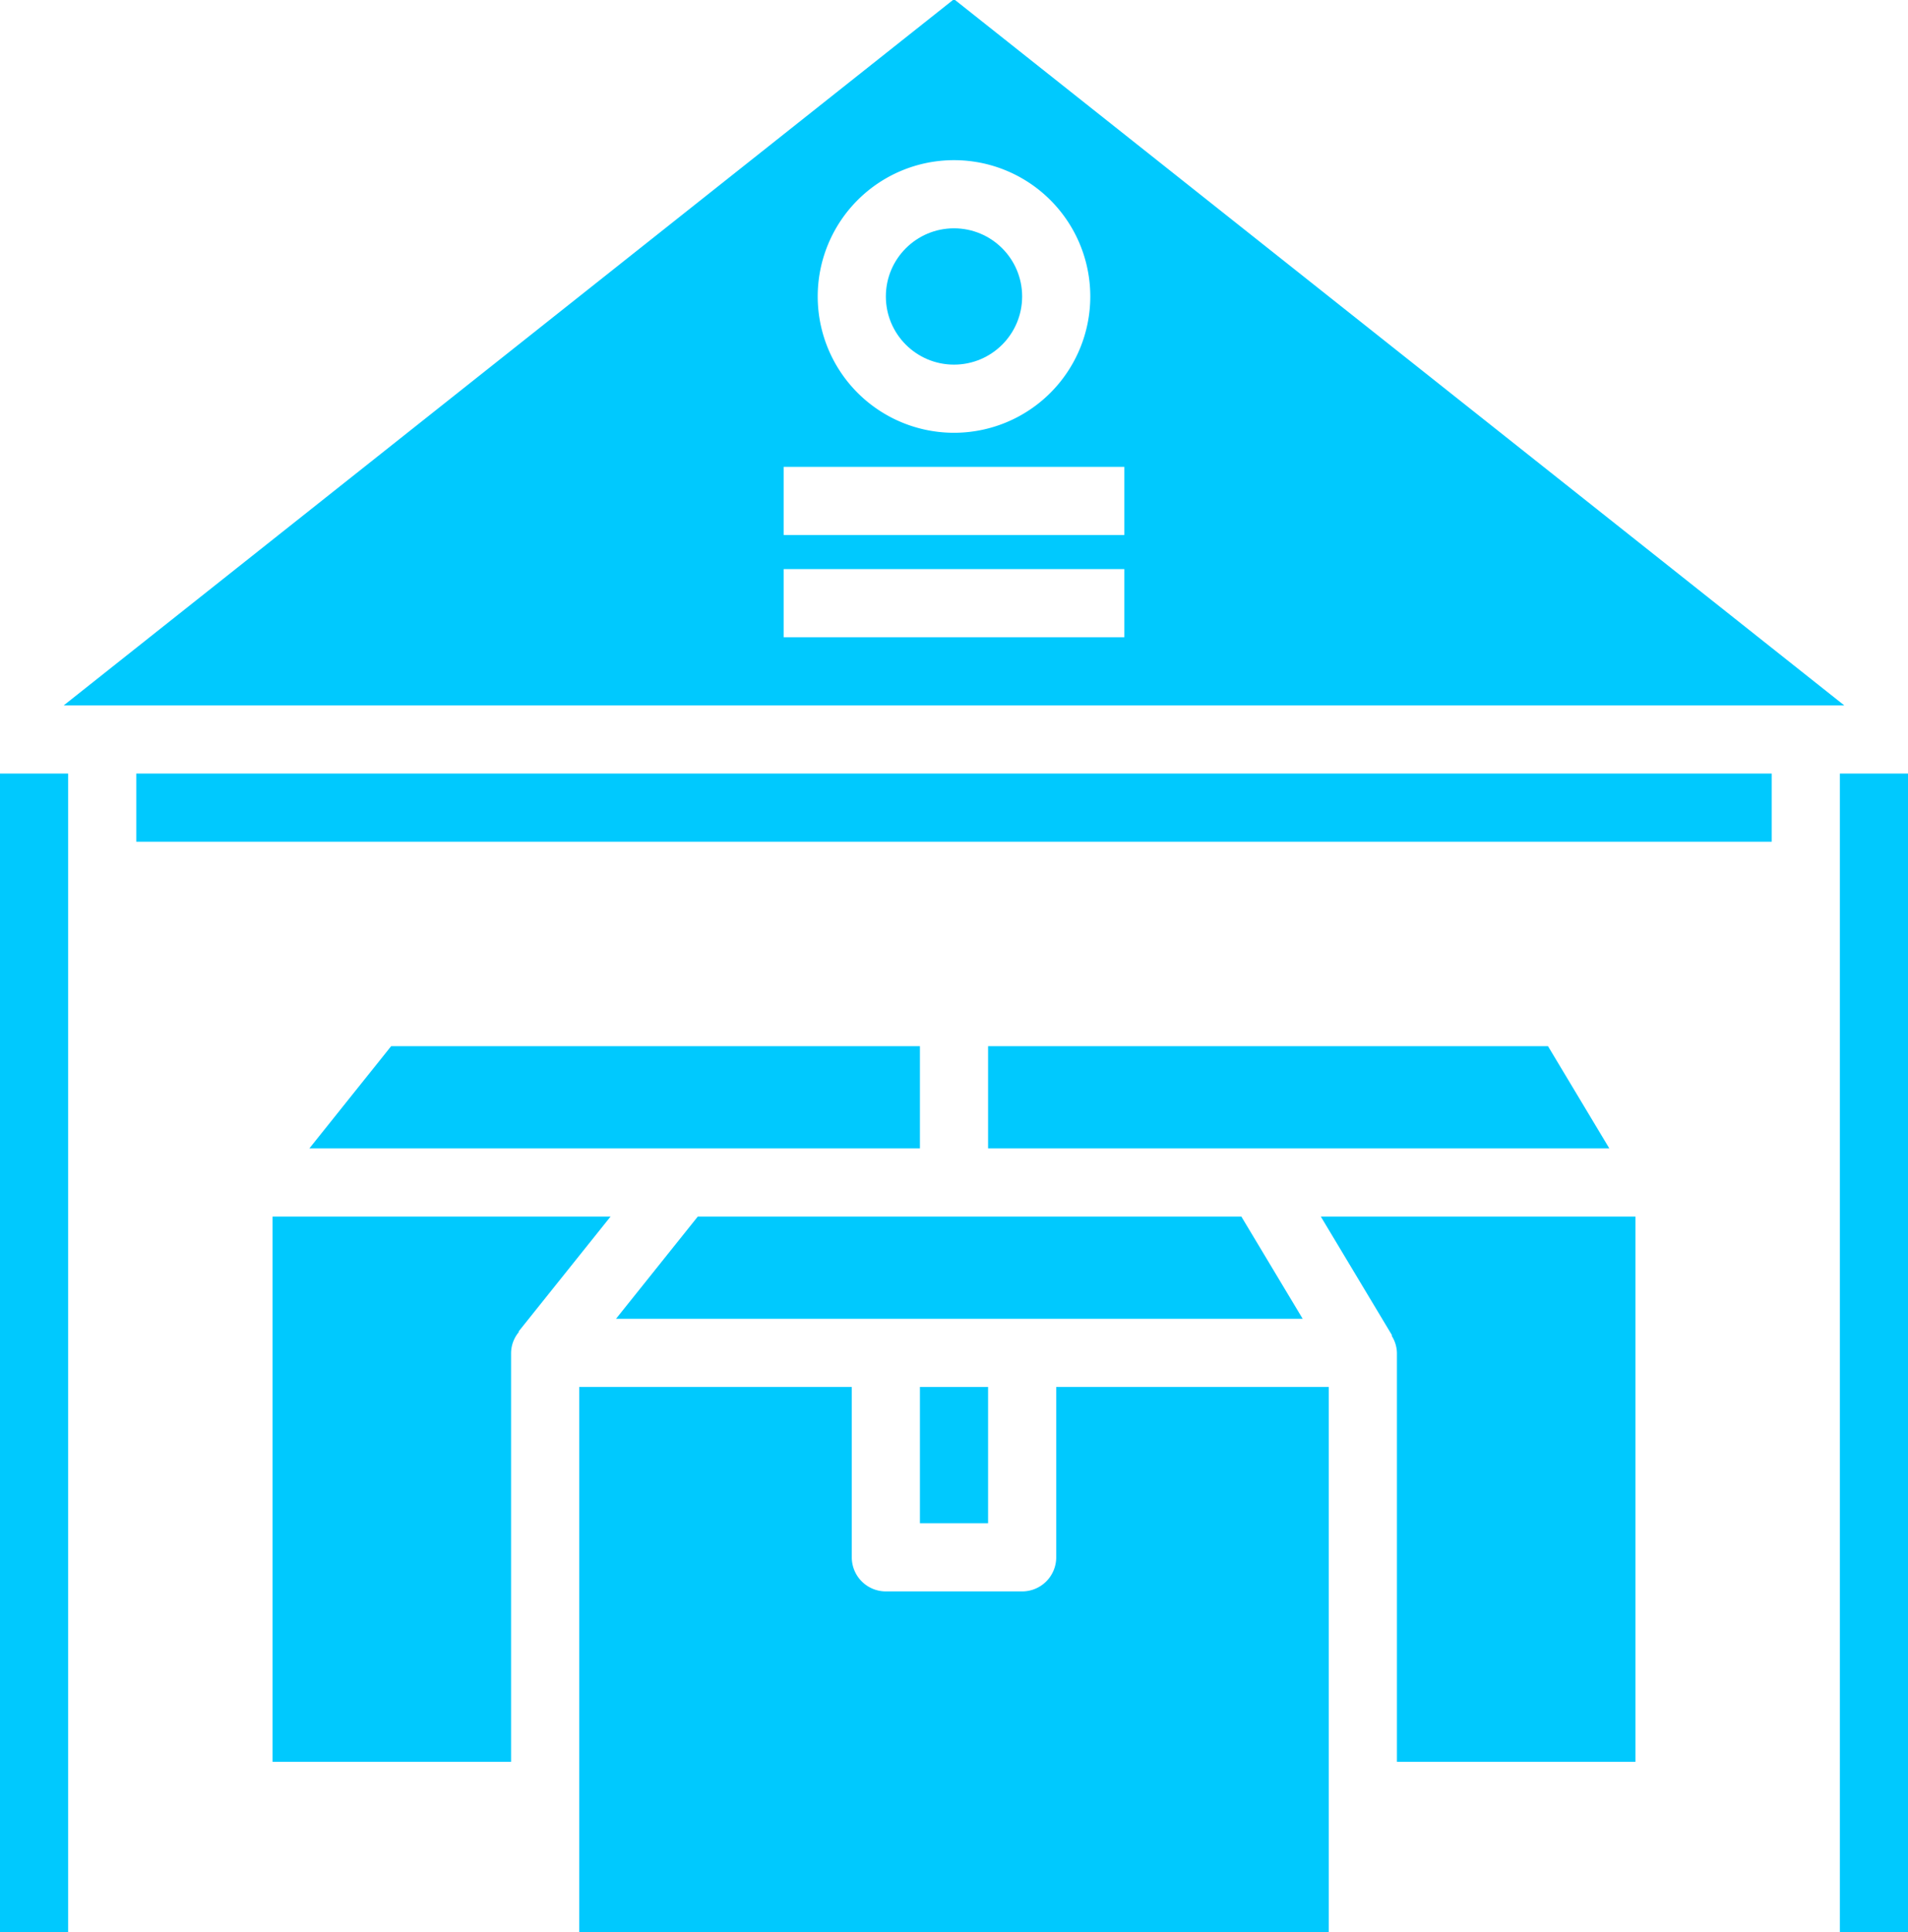
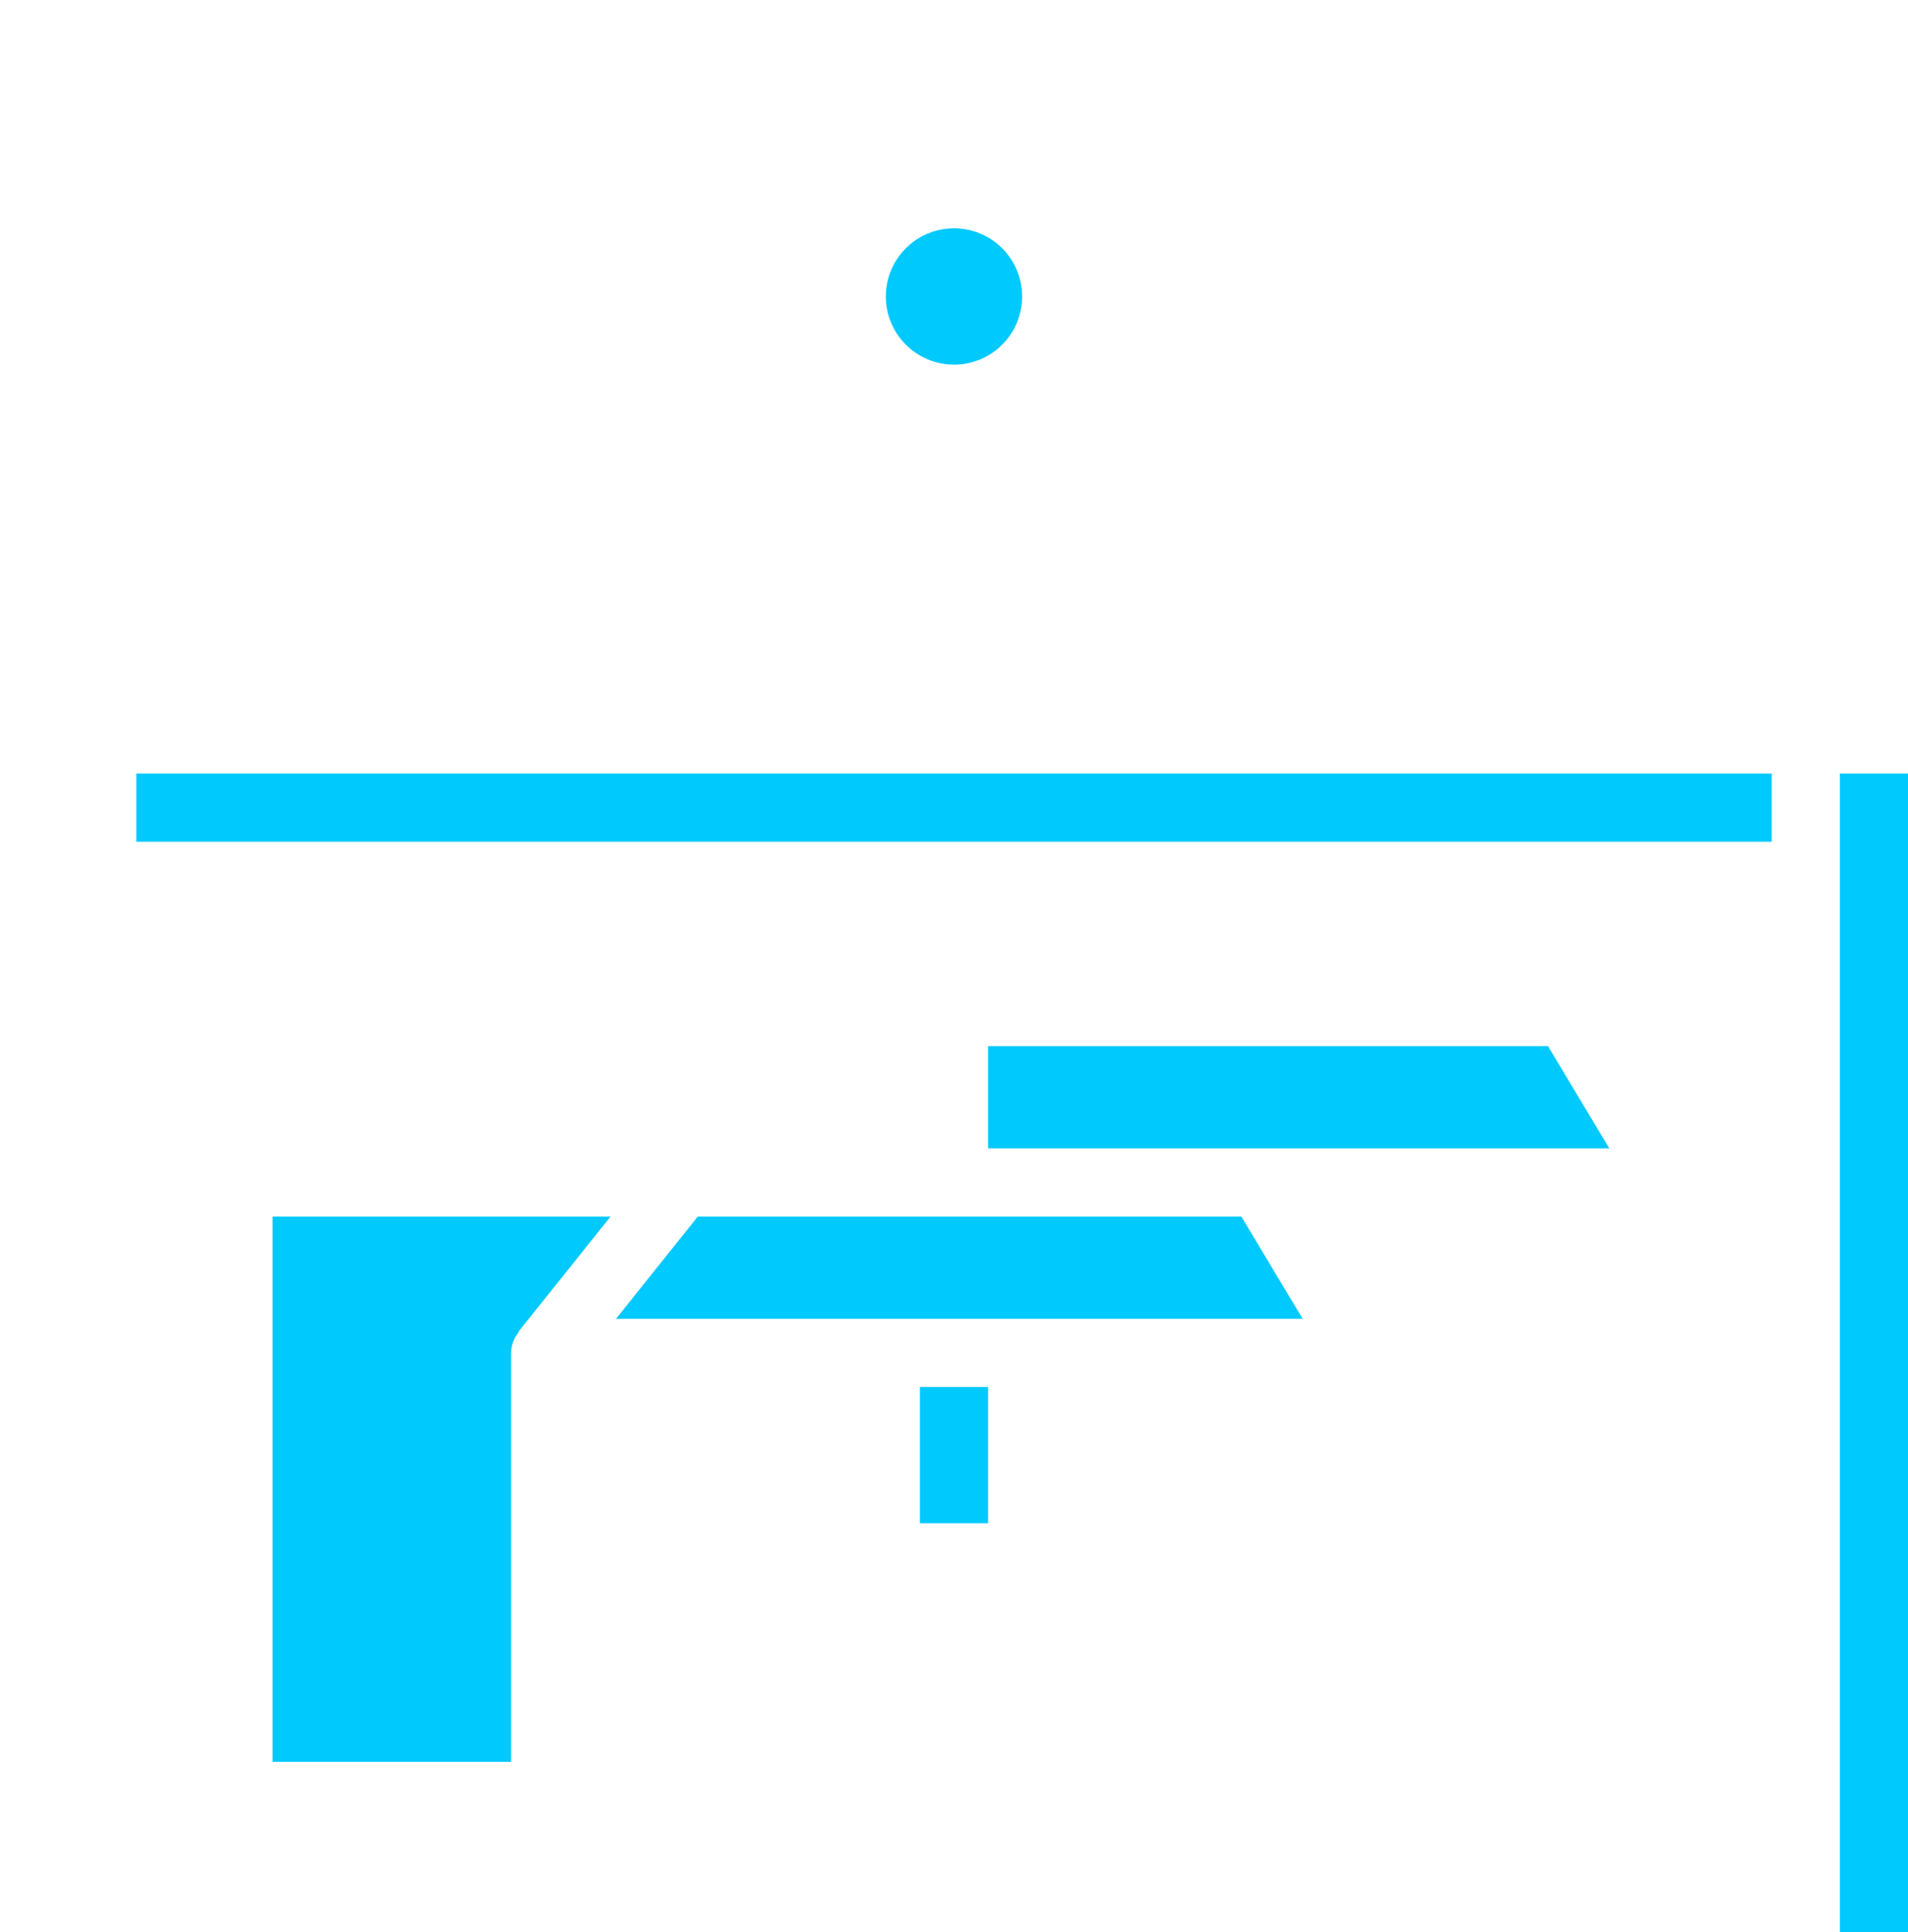
<svg xmlns="http://www.w3.org/2000/svg" fill="#00c9fe" height="56.7" preserveAspectRatio="xMidYMid meet" version="1" viewBox="4.0 3.3 56.0 56.7" width="56" zoomAndPan="magnify">
  <g id="change1_1">
    <path d="M19,43a.98.98,0,0,1,.231-.615l-.012-.01L21.92,39H12V55h7Z" fill="inherit" />
-     <path d="M31 37L31 34 15.48 34 13.08 37 31 37z" fill="inherit" />
    <path d="M33 34L33 37 51.234 37 49.434 34 33 34z" fill="inherit" />
    <path d="M8 26H56V28H8z" fill="inherit" />
-     <path d="M44.857,42.485l-.014.009A.971.971,0,0,1,45,43V55h7V39H42.766Z" fill="inherit" />
    <path d="M40.434 39L24.48 39 22.08 42 42.234 42 40.434 39z" fill="inherit" />
-     <path d="M4 26H6V60H4z" fill="inherit" />
    <path d="M58 26H60V60H58z" fill="inherit" />
-     <path d="M5.87,24H58.13L32,3.276ZM37,22H27V20H37Zm0-3H27V17H37Zm-1-7a4,4,0,1,1-4-4A4,4,0,0,1,36,12Z" fill="inherit" />
    <circle cx="32" cy="12" fill="inherit" r="2" />
    <path d="M31 44H33V48H31z" fill="inherit" />
-     <path d="M35,49a1,1,0,0,1-1,1H30a1,1,0,0,1-1-1V44H21V60H43V44H35Z" fill="inherit" />
  </g>
</svg>